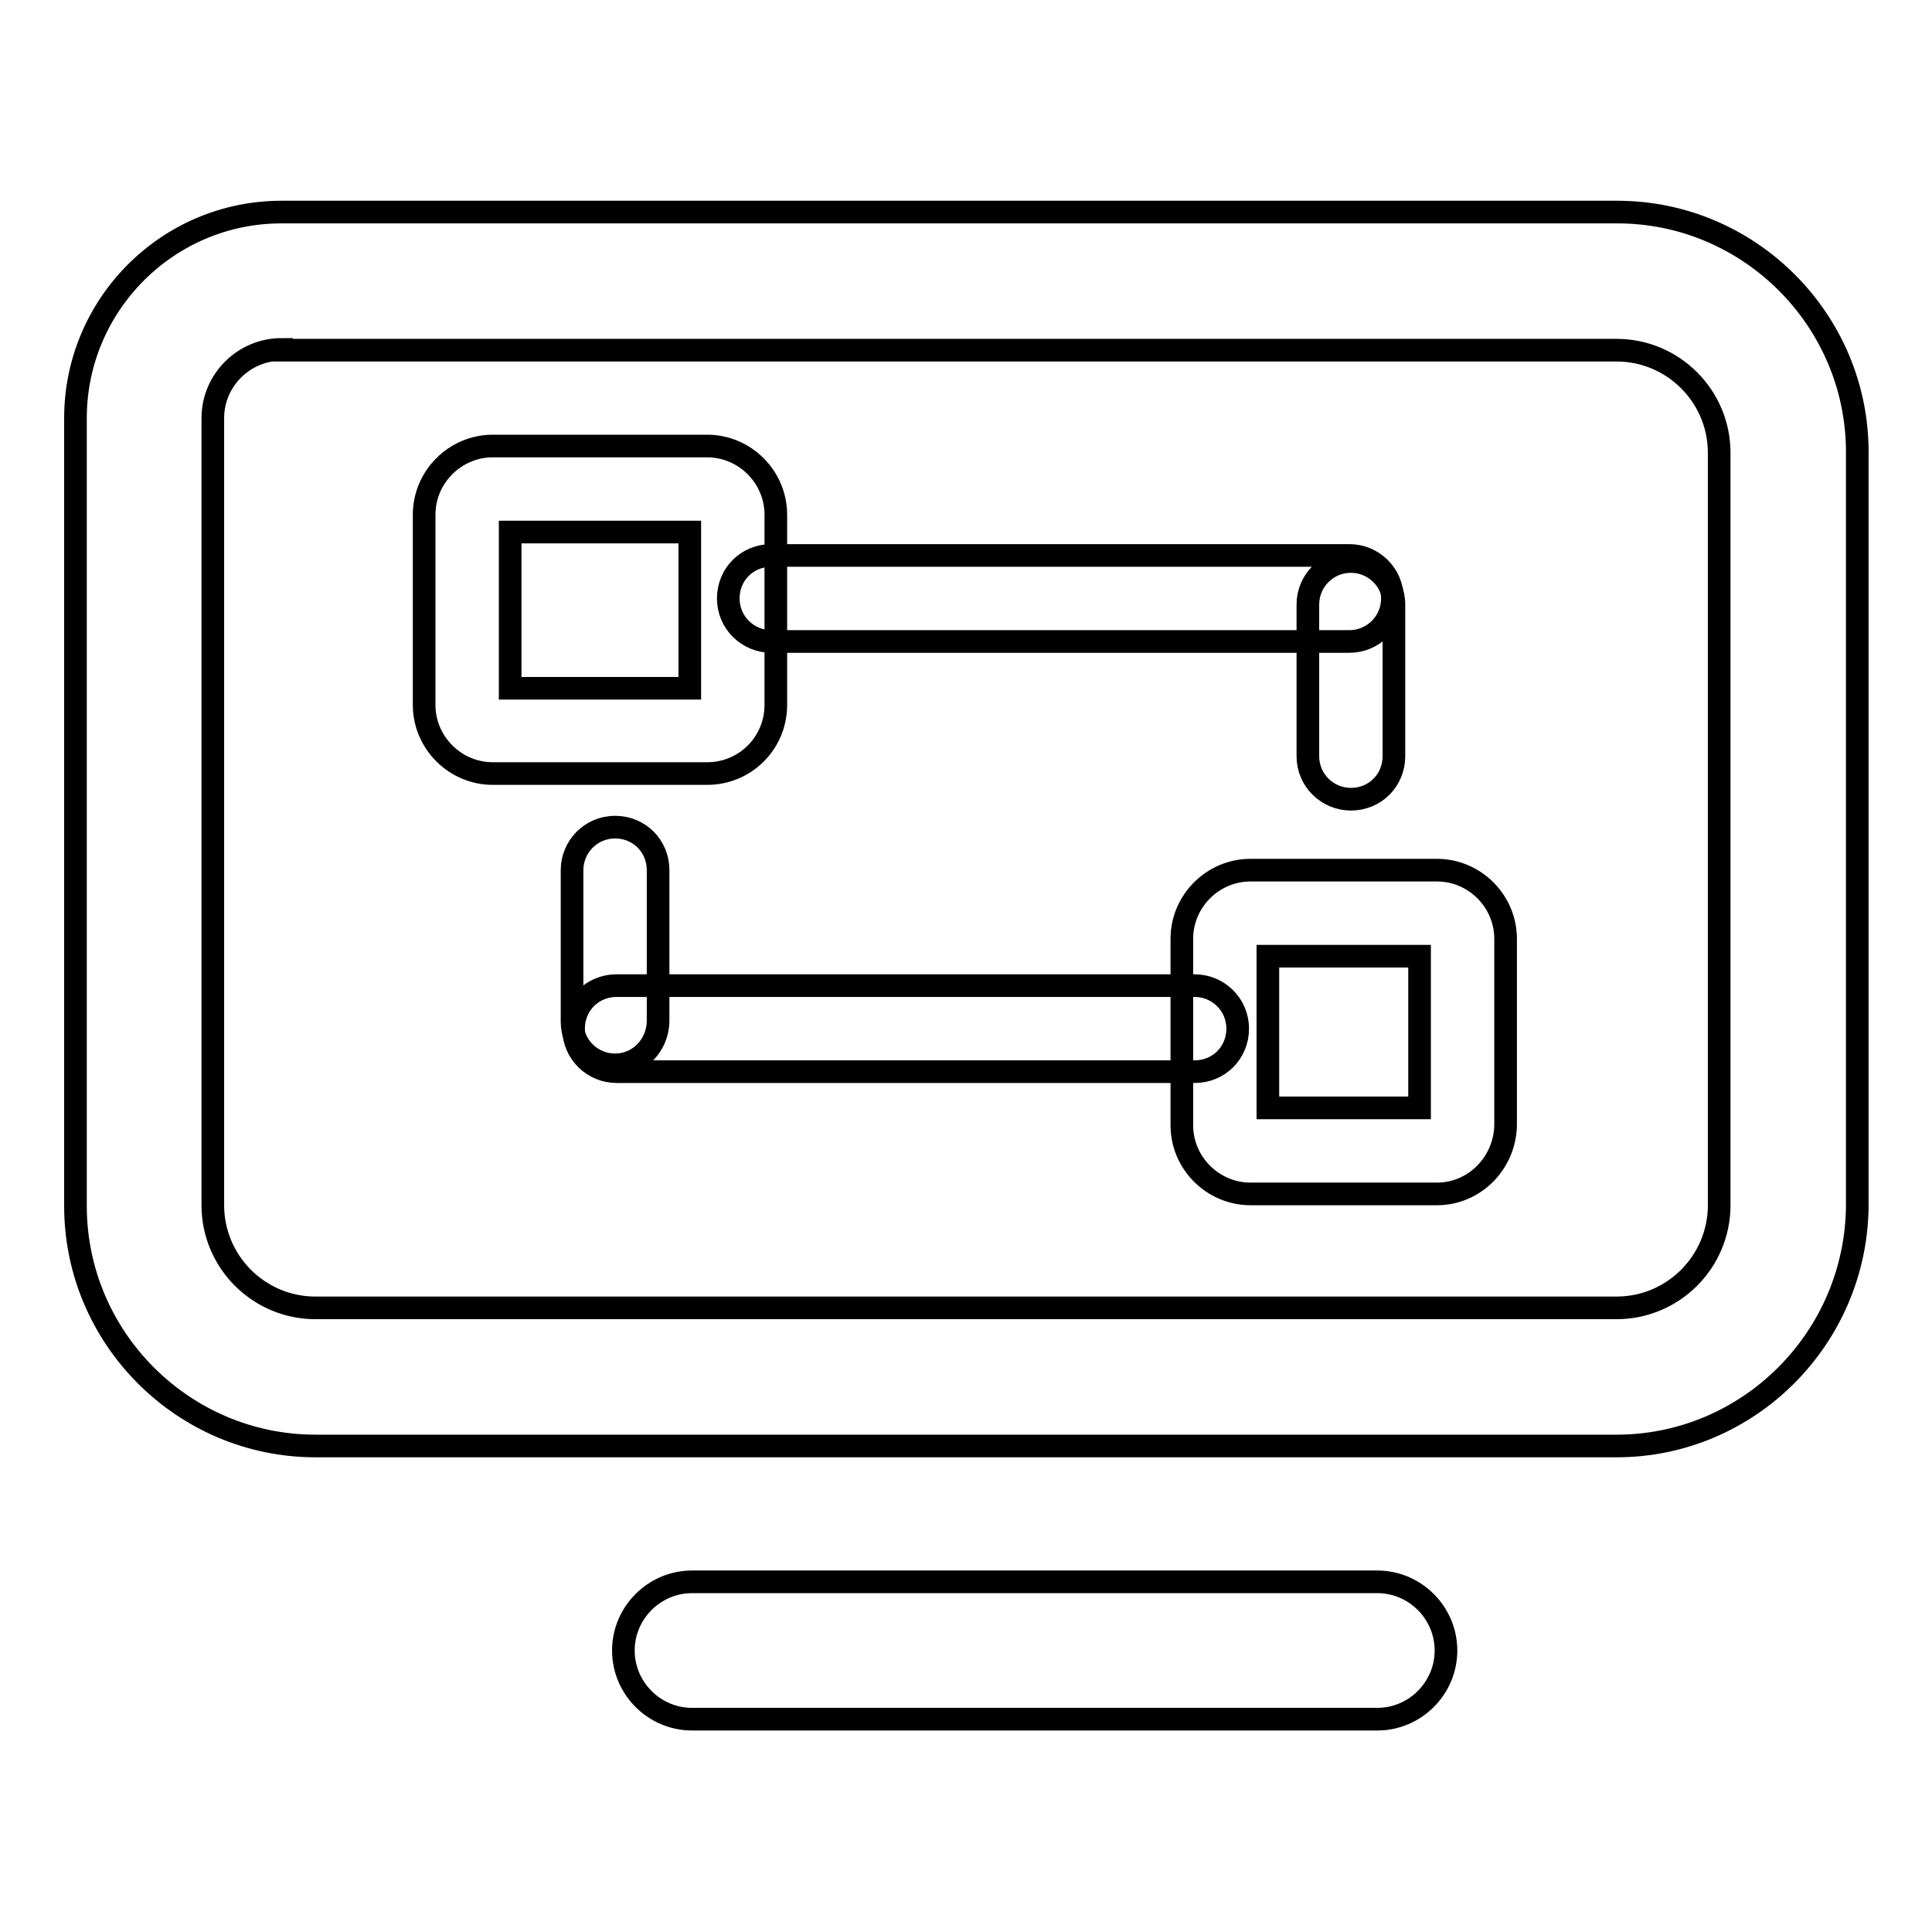
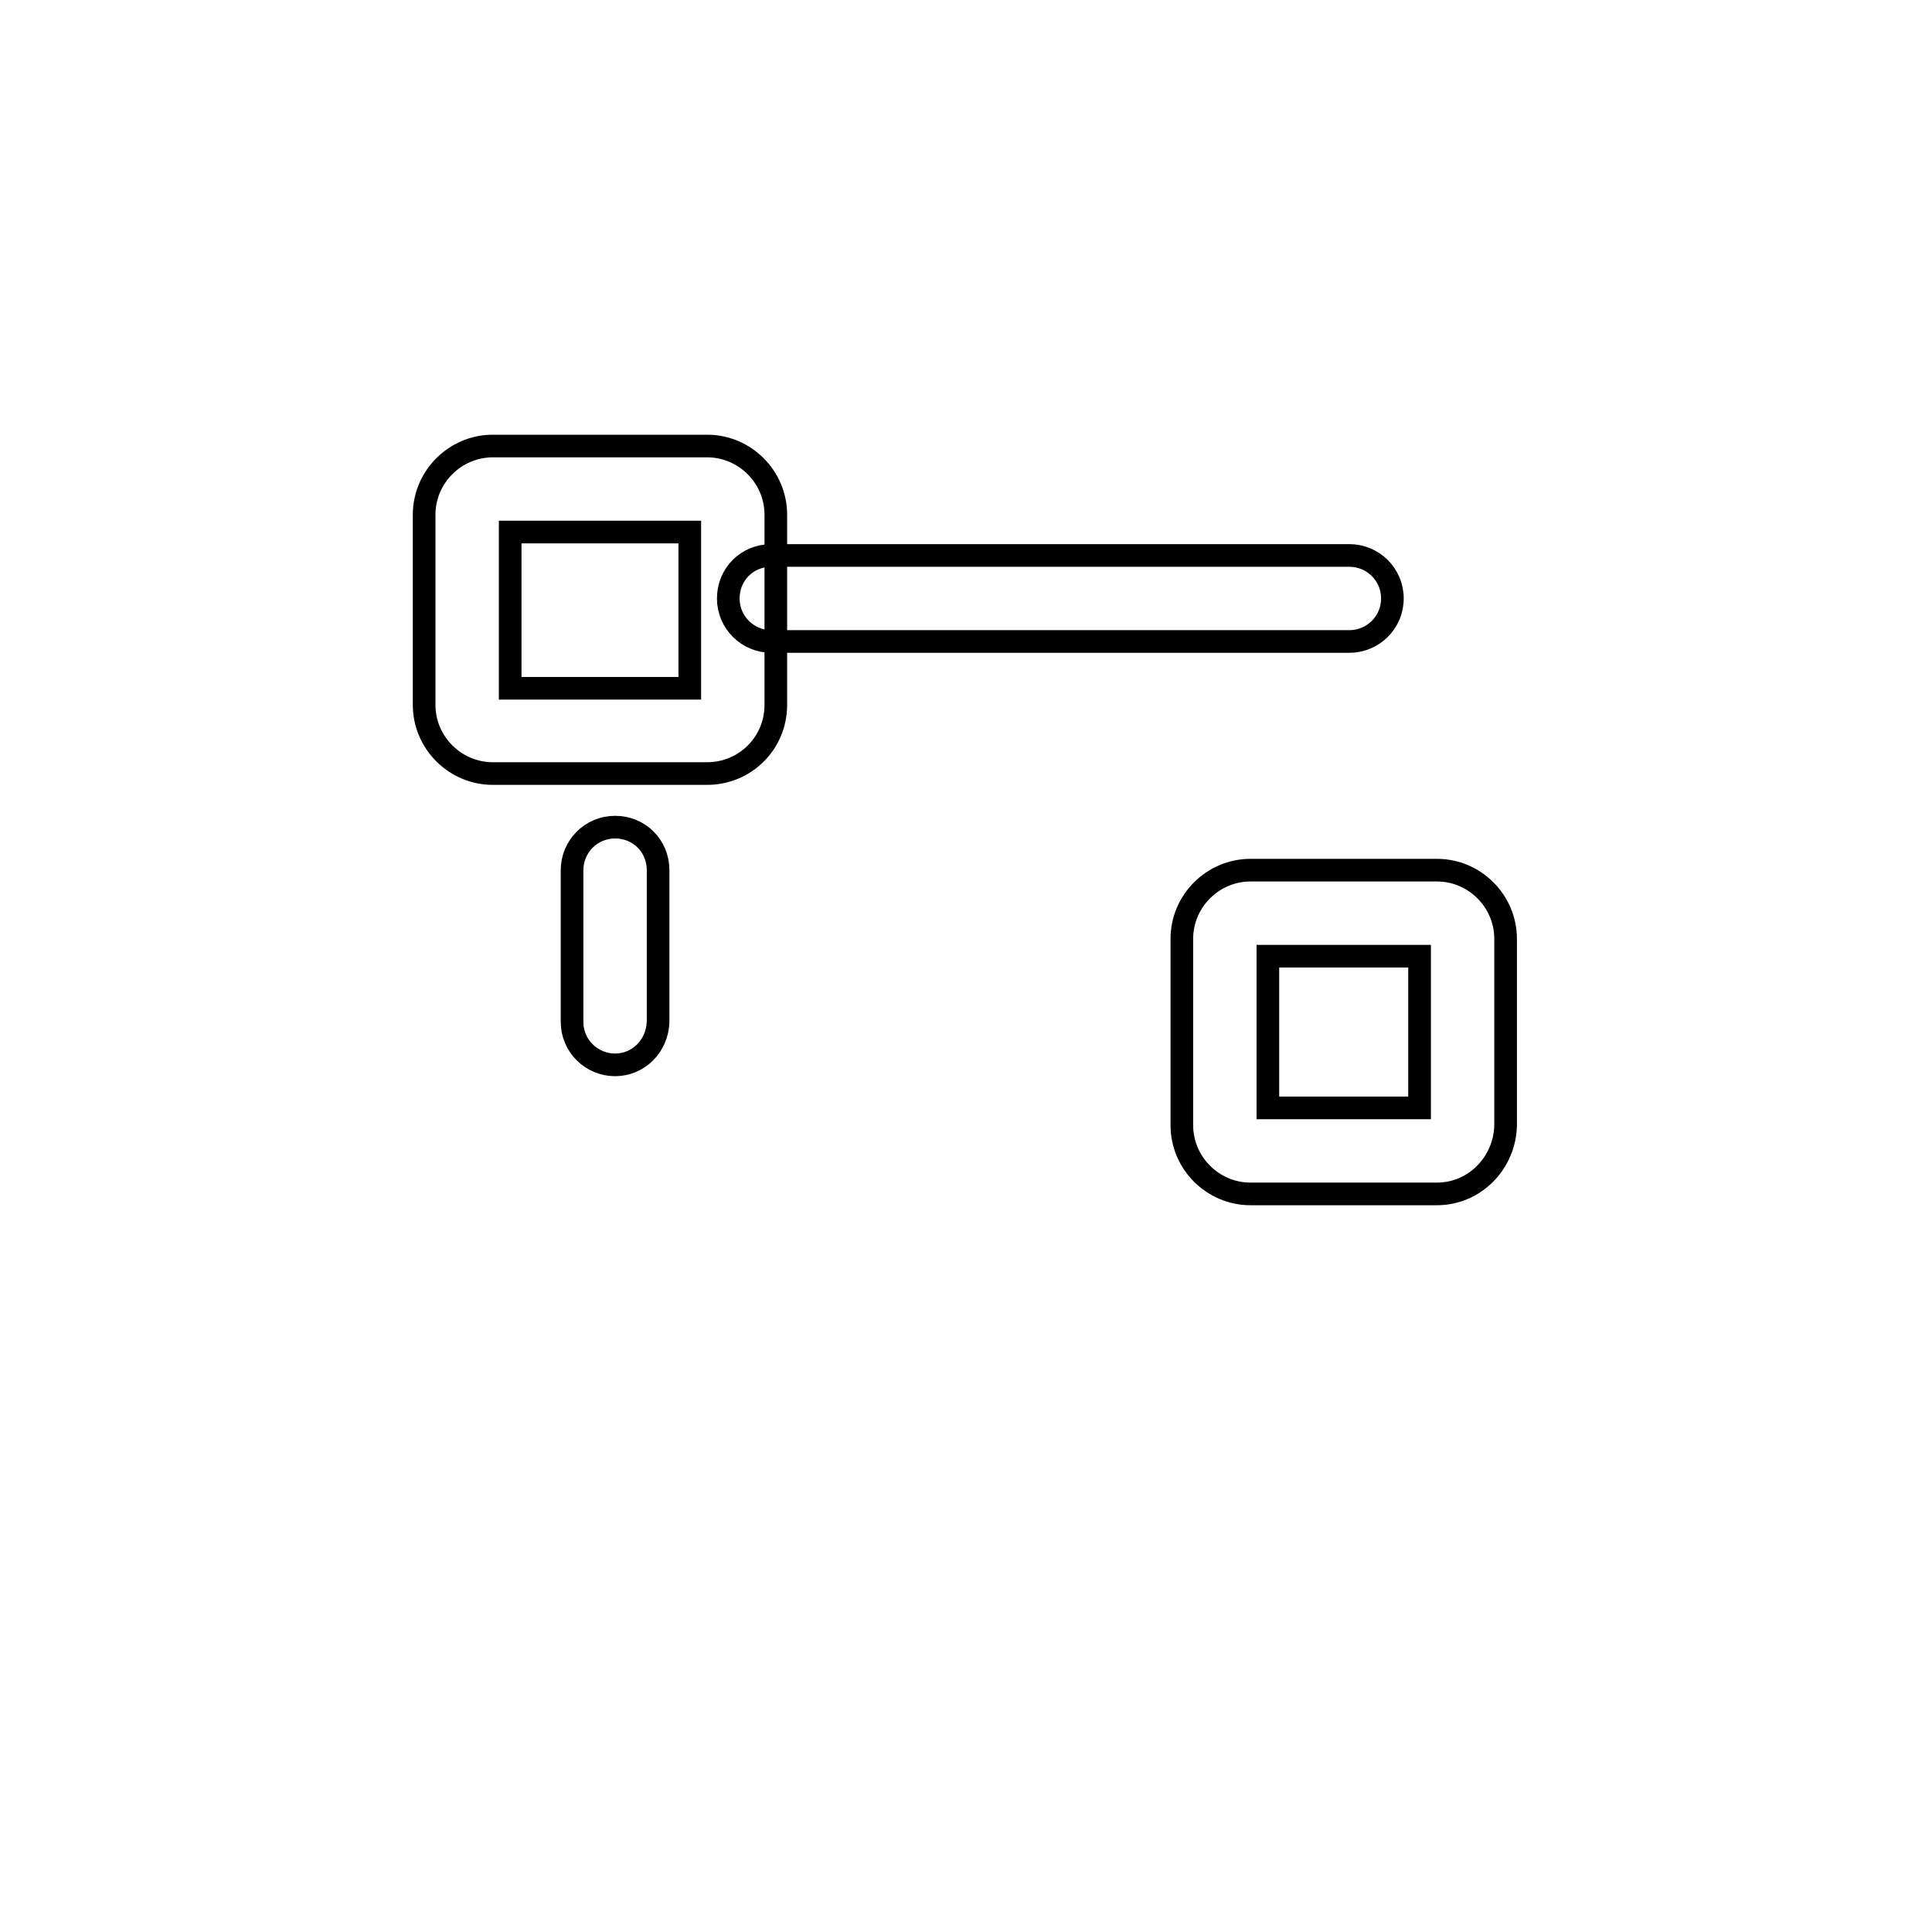
<svg xmlns="http://www.w3.org/2000/svg" version="1.1" x="0px" y="0px" viewBox="0 0 256 256" enable-background="new 0 0 256 256" xml:space="preserve">
  <g>
-     <path stroke-width="3" fill-opacity="0" stroke="#000000" d="M214.2,191.6H41.8c-17.5,0-31.8-14.3-31.8-31.8V55.4c0-15,12.2-27.3,27.3-27.3h177 c17.5,0,31.8,14.3,31.8,31.8v99.8C246,177.3,231.7,191.6,214.2,191.6z M37.3,46.3c-5,0-9.1,4.1-9.1,9.1v104.3 c0,7.5,6.1,13.6,13.6,13.6h172.4c7.5,0,13.6-6.1,13.6-13.6V60c0-7.5-6.1-13.6-13.6-13.6H37.3L37.3,46.3z M182.5,227.8H91.7 c-5,0-9.1-4.1-9.1-9.1s4.1-9.1,9.1-9.1h90.8c5,0,9.1,4.1,9.1,9.1S187.5,227.8,182.5,227.8z" />
    <path stroke-width="3" fill-opacity="0" stroke="#000000" d="M93.7,102.5H65.3c-5,0-9.1-4.1-9.1-9.1V68.2c0-5,4.1-9.1,9.1-9.1h28.4c5,0,9.1,4.1,9.1,9.1v25.2 C102.8,98.5,98.7,102.5,93.7,102.5z M67.6,91.2h23.8V70.5H67.6V91.2z" />
    <path stroke-width="3" fill-opacity="0" stroke="#000000" d="M178.8,85h-76.6c-3.1,0-5.7-2.5-5.7-5.7s2.5-5.7,5.7-5.7h76.6c3.1,0,5.7,2.5,5.7,5.7S181.9,85,178.8,85 L178.8,85z" />
-     <path stroke-width="3" fill-opacity="0" stroke="#000000" d="M179,105.9c-3.1,0-5.7-2.5-5.7-5.7V80.1c0-3.1,2.5-5.7,5.7-5.7c3.1,0,5.7,2.5,5.7,5.7v20.1 C184.7,103.4,182.2,105.9,179,105.9z M158.3,142H81.7c-3.1,0-5.7-2.5-5.7-5.7s2.5-5.7,5.7-5.7h76.6c3.1,0,5.7,2.5,5.7,5.7 S161.5,142,158.3,142z" />
    <path stroke-width="3" fill-opacity="0" stroke="#000000" d="M81.5,141.1c-3.1,0-5.7-2.5-5.7-5.7v-20.1c0-3.1,2.5-5.7,5.7-5.7s5.7,2.5,5.7,5.7v20.1 C87.1,138.6,84.6,141.1,81.5,141.1z M190.4,158.2h-24.7c-5,0-9.1-4.1-9.1-9.1v-24.7c0-5,4.1-9.1,9.1-9.1h24.7c5,0,9.1,4.1,9.1,9.1 v24.7C199.4,154.1,195.4,158.2,190.4,158.2z M168,146.8h20.1v-20.1H168V146.8z" />
  </g>
</svg>